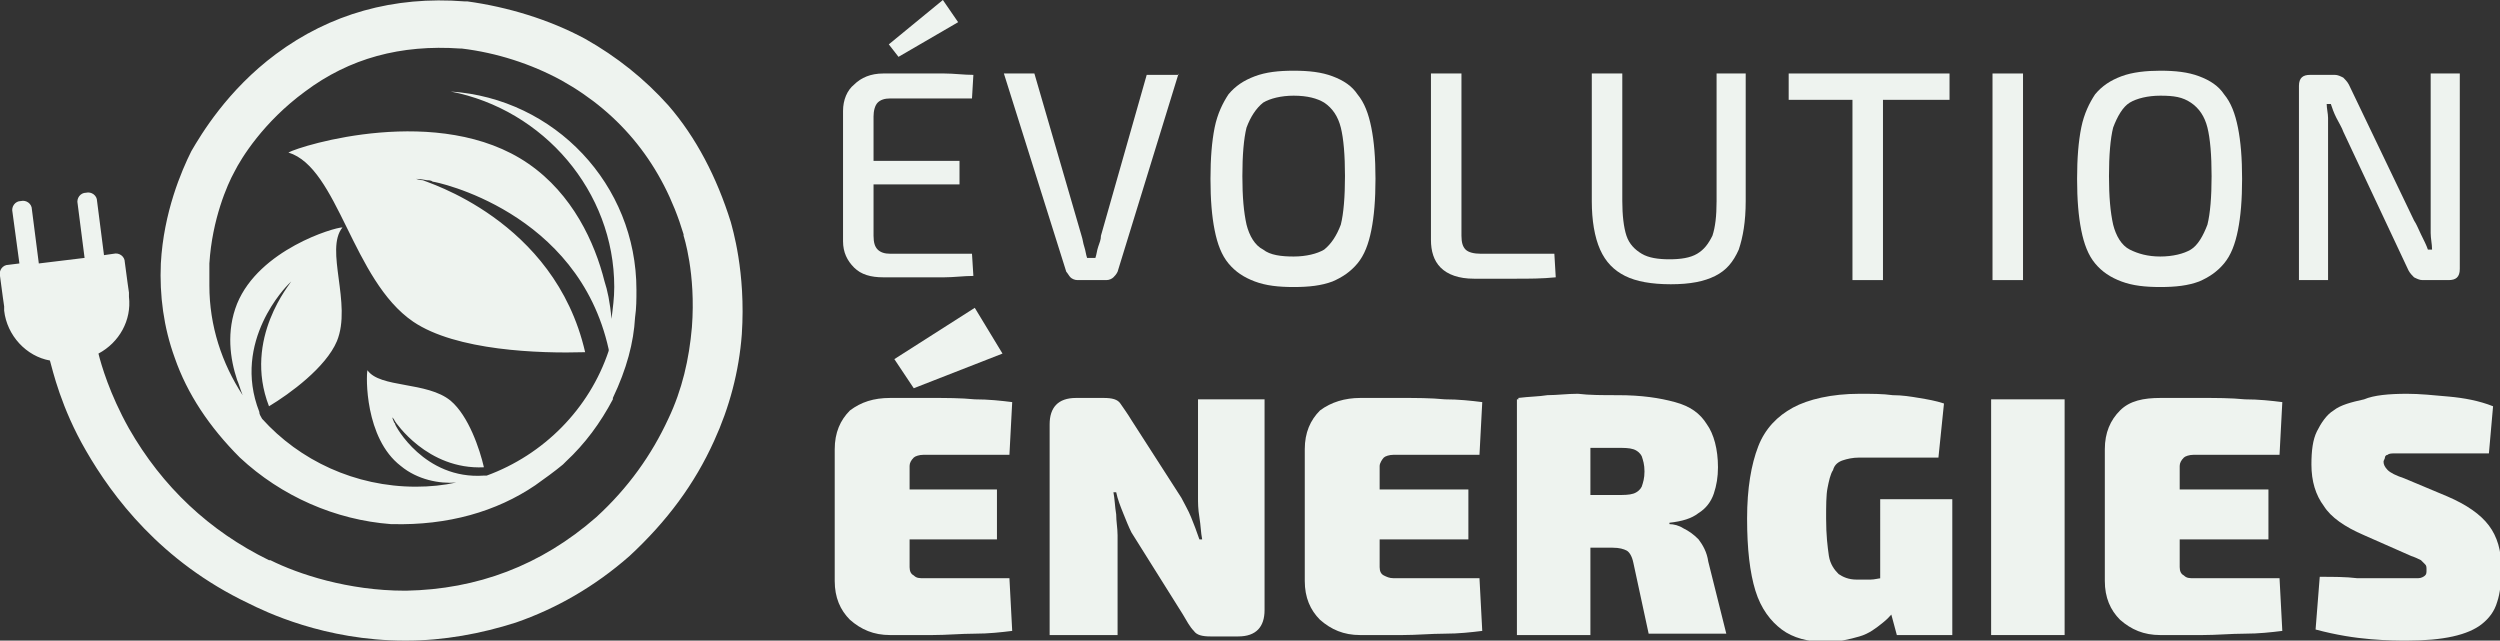
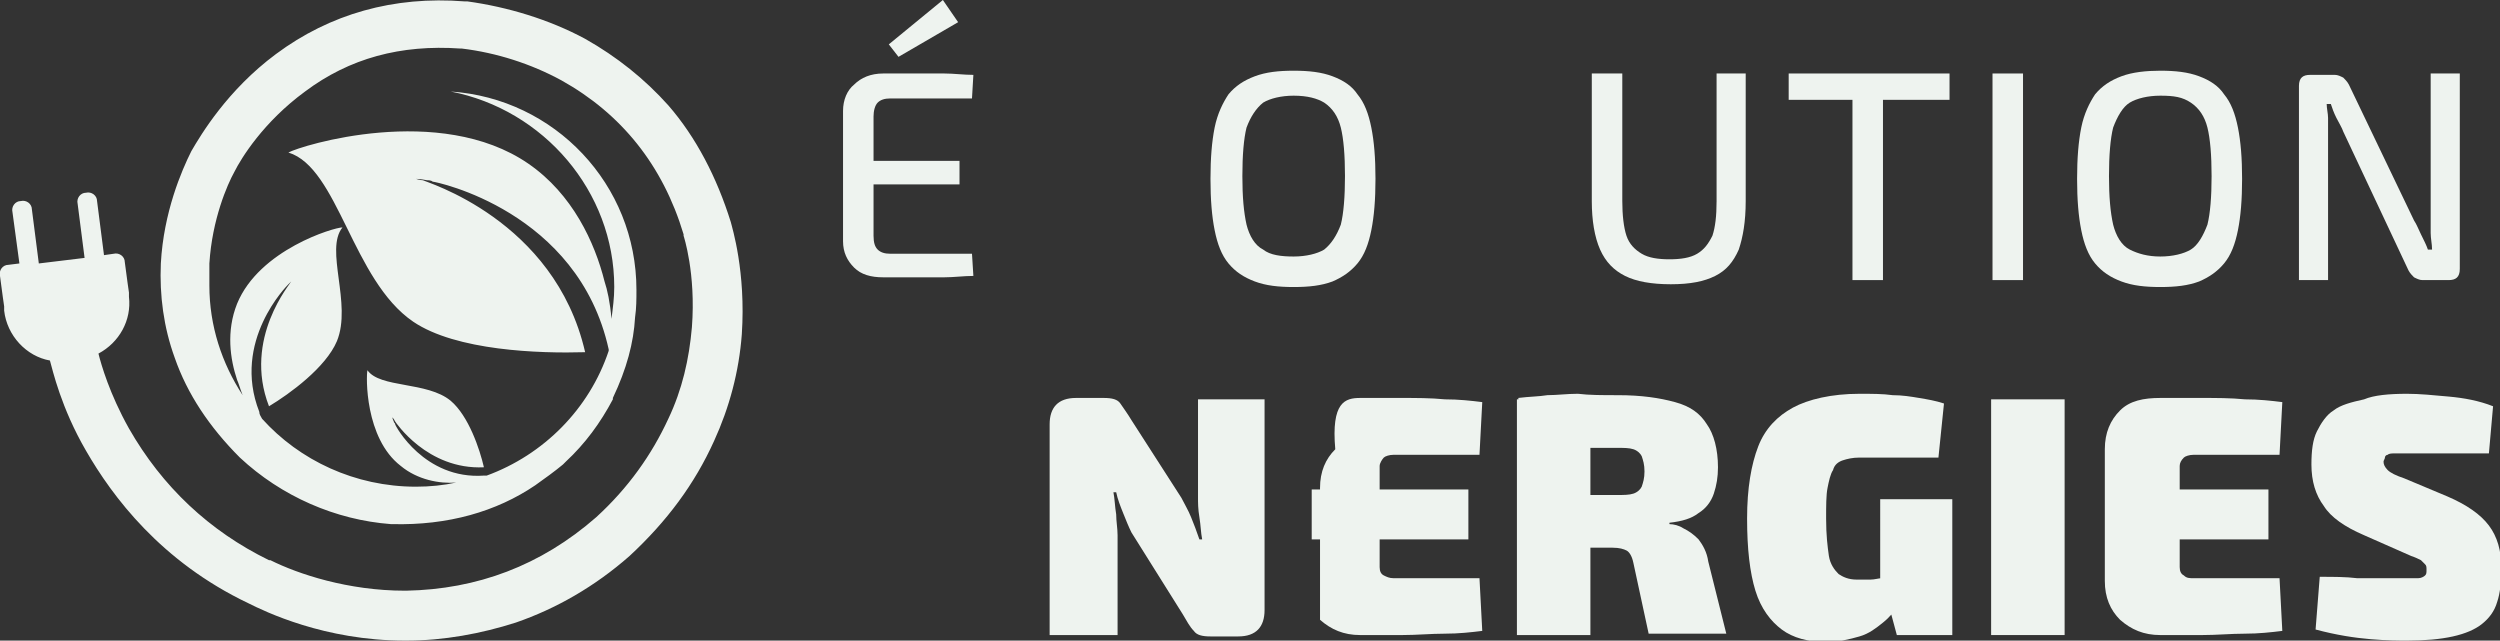
<svg xmlns="http://www.w3.org/2000/svg" version="1.1" id="Layer_1" x="0px" y="0px" width="180.3px" height="46.2px" viewBox="0 0 180.3 46.2" style="enable-background:new 0 0 180.3 46.2;" xml:space="preserve">
  <rect x="0" y="0" width="180.3" height="46.2" fill="#333333" stroke="none" />
  <style type="text/css">
	.st0{fill:#EEF3EF;}
</style>
  <g>
    <path class="st0" d="M63.7,5.3c0.7,0,1.5,0,2.2,0c0.7,0,1.5,0,2.2,0c0.7,0,1.4,0.1,2.1,0.1l-0.1,1.7h-5.9c-0.4,0-0.7,0.1-0.9,0.3   s-0.3,0.6-0.3,1v8.6c0,0.5,0.1,0.8,0.3,1c0.2,0.2,0.5,0.3,0.9,0.3h5.9l0.1,1.6c-0.7,0-1.4,0.1-2.1,0.1c-0.7,0-1.5,0-2.2,0   c-0.7,0-1.5,0-2.2,0c-0.9,0-1.6-0.2-2.1-0.7c-0.5-0.5-0.8-1.1-0.8-1.9V8c0-0.8,0.3-1.5,0.8-1.9C62.1,5.6,62.8,5.3,63.7,5.3z    M61.1,11.6h8.1v1.7h-8.1V11.6z M68,0l1.1,1.6l-4.3,2.5l-0.7-0.9L68,0z" />
-     <path class="st0" d="M85,5.3l-4.4,14.3c-0.1,0.2-0.2,0.3-0.3,0.4c-0.1,0.1-0.3,0.2-0.5,0.2h-2.1c-0.2,0-0.4-0.1-0.5-0.2   c-0.1-0.1-0.2-0.3-0.3-0.4L72.4,5.3h2.2L78,17c0.1,0.3,0.1,0.5,0.2,0.8c0.1,0.3,0.1,0.5,0.2,0.8H79c0.1-0.3,0.1-0.5,0.2-0.8   c0.1-0.3,0.2-0.5,0.2-0.8l3.3-11.6H85z" />
    <path class="st0" d="M93.3,5.1c1.1,0,2,0.1,2.8,0.4c0.8,0.3,1.4,0.7,1.8,1.3c0.5,0.6,0.8,1.4,1,2.4c0.2,1,0.3,2.2,0.3,3.7   c0,1.5-0.1,2.7-0.3,3.7c-0.2,1-0.5,1.8-1,2.4c-0.5,0.6-1.1,1-1.8,1.3c-0.8,0.3-1.7,0.4-2.8,0.4c-1.1,0-2-0.1-2.8-0.4   c-0.8-0.3-1.4-0.7-1.9-1.3c-0.5-0.6-0.8-1.4-1-2.4c-0.2-1-0.3-2.2-0.3-3.7c0-1.5,0.1-2.7,0.3-3.7c0.2-1,0.6-1.8,1-2.4   c0.5-0.6,1.1-1,1.9-1.3C91.3,5.2,92.2,5.1,93.3,5.1z M93.3,6.9c-0.9,0-1.7,0.2-2.2,0.5c-0.5,0.4-0.9,1-1.2,1.8   c-0.2,0.8-0.3,2-0.3,3.5c0,1.5,0.1,2.6,0.3,3.5c0.2,0.8,0.6,1.5,1.2,1.8c0.5,0.4,1.3,0.5,2.2,0.5c0.9,0,1.7-0.2,2.2-0.5   c0.5-0.4,0.9-1,1.2-1.8c0.2-0.8,0.3-2,0.3-3.5c0-1.5-0.1-2.7-0.3-3.5c-0.2-0.8-0.6-1.4-1.2-1.8C95,7.1,94.3,6.9,93.3,6.9z" />
-     <path class="st0" d="M105.4,5.3v11.7c0,0.5,0.1,0.8,0.3,1s0.6,0.3,1.1,0.3h5.3l0.1,1.7c-1,0.1-1.9,0.1-2.9,0.1s-2,0-3,0   c-1.1,0-1.9-0.3-2.4-0.8c-0.5-0.5-0.7-1.2-0.7-2V5.3H105.4z" />
    <path class="st0" d="M125.9,5.3v9.2c0,1.5-0.2,2.6-0.5,3.5c-0.4,0.9-0.9,1.5-1.7,1.9c-0.8,0.4-1.8,0.6-3.2,0.6   c-1.4,0-2.5-0.2-3.3-0.6s-1.4-1-1.8-1.9s-0.6-2.1-0.6-3.5V5.3h2.2v9.2c0,1,0.1,1.9,0.3,2.5c0.2,0.6,0.6,1,1.1,1.3   c0.5,0.3,1.2,0.4,2,0.4c0.8,0,1.5-0.1,2-0.4c0.5-0.3,0.8-0.7,1.1-1.3c0.2-0.6,0.3-1.4,0.3-2.5V5.3H125.9z" />
    <path class="st0" d="M140.6,5.3v1.9h-11.6V5.3H140.6z M135.8,5.3v14.9h-2.2V5.3H135.8z" />
    <path class="st0" d="M145.9,5.3v14.9h-2.2V5.3H145.9z" />
    <path class="st0" d="M155.8,5.1c1.1,0,2,0.1,2.8,0.4c0.8,0.3,1.4,0.7,1.8,1.3c0.5,0.6,0.8,1.4,1,2.4c0.2,1,0.3,2.2,0.3,3.7   c0,1.5-0.1,2.7-0.3,3.7c-0.2,1-0.5,1.8-1,2.4c-0.5,0.6-1.1,1-1.8,1.3c-0.8,0.3-1.7,0.4-2.8,0.4s-2-0.1-2.8-0.4   c-0.8-0.3-1.4-0.7-1.9-1.3c-0.5-0.6-0.8-1.4-1-2.4s-0.3-2.2-0.3-3.7c0-1.5,0.1-2.7,0.3-3.7c0.2-1,0.6-1.8,1-2.4   c0.5-0.6,1.1-1,1.9-1.3C153.8,5.2,154.8,5.1,155.8,5.1z M155.8,6.9c-0.9,0-1.7,0.2-2.2,0.5s-0.9,1-1.2,1.8c-0.2,0.8-0.3,2-0.3,3.5   c0,1.5,0.1,2.6,0.3,3.5c0.2,0.8,0.6,1.5,1.2,1.8s1.3,0.5,2.2,0.5s1.7-0.2,2.2-0.5s0.9-1,1.2-1.8c0.2-0.8,0.3-2,0.3-3.5   c0-1.5-0.1-2.7-0.3-3.5c-0.2-0.8-0.6-1.4-1.2-1.8S156.8,6.9,155.8,6.9z" />
    <path class="st0" d="M177.4,5.3v14.1c0,0.6-0.3,0.8-0.8,0.8h-1.9c-0.2,0-0.4-0.1-0.6-0.2c-0.1-0.1-0.3-0.3-0.4-0.5L169,9.5   c-0.1-0.3-0.3-0.6-0.5-1c-0.2-0.4-0.3-0.7-0.4-1h-0.3c0,0.3,0.1,0.7,0.1,1c0,0.3,0,0.7,0,1v10.7h-2.1V6.2c0-0.6,0.3-0.8,0.8-0.8   h1.8c0.2,0,0.4,0.1,0.6,0.2c0.1,0.1,0.3,0.3,0.4,0.5l4.7,9.8c0.2,0.3,0.3,0.6,0.5,1c0.2,0.4,0.4,0.8,0.5,1.1h0.3   c0-0.4-0.1-0.8-0.1-1.2c0-0.4,0-0.8,0-1.1V5.3H177.4z" />
-     <path class="st0" d="M64.2,28.7c1,0,2,0,3,0c1,0,2.1,0,3.1,0.1c1,0,1.9,0.1,2.7,0.2l-0.2,3.8h-6.2c-0.3,0-0.6,0.1-0.7,0.2   c-0.2,0.2-0.3,0.4-0.3,0.6v7.3c0,0.3,0.1,0.5,0.3,0.6c0.2,0.2,0.4,0.2,0.7,0.2h6.2l0.2,3.8c-0.8,0.1-1.7,0.2-2.7,0.2   c-1,0-2,0.1-3.1,0.1c-1,0-2.1,0-3,0c-1.2,0-2.1-0.4-2.9-1.1c-0.7-0.7-1.1-1.6-1.1-2.8v-9.5c0-1.2,0.4-2.1,1.1-2.8   C62.1,29,63,28.7,64.2,28.7z M60.6,35.3h11.3v3.6H60.6V35.3z M70.3,22.2l2,3.3L65.9,28l-1.4-2.1L70.3,22.2z" />
    <path class="st0" d="M91.2,28.8V44c0,1.2-0.6,1.9-1.9,1.9h-2c-0.6,0-1-0.1-1.2-0.4c-0.3-0.3-0.5-0.7-0.8-1.2l-3.7-5.9   c-0.2-0.4-0.4-0.9-0.6-1.4c-0.2-0.5-0.4-1-0.5-1.5h-0.2c0.1,0.5,0.1,1,0.2,1.6c0,0.5,0.1,1,0.1,1.5v7.2h-4.9V30.6   c0-1.2,0.6-1.9,1.9-1.9h2c0.6,0,1,0.1,1.2,0.4s0.5,0.7,0.8,1.2l3.6,5.6c0.2,0.4,0.5,0.9,0.7,1.4c0.2,0.5,0.4,1,0.6,1.6h0.2   c-0.1-0.5-0.1-1-0.2-1.6s-0.1-1-0.1-1.5l0-7H91.2z" />
-     <path class="st0" d="M98.1,28.7c1,0,2,0,3,0s2.1,0,3.1,0.1c1,0,1.9,0.1,2.7,0.2l-0.2,3.8h-6.2c-0.3,0-0.6,0.1-0.7,0.2   s-0.3,0.4-0.3,0.6v7.3c0,0.3,0.1,0.5,0.3,0.6s0.4,0.2,0.7,0.2h6.2l0.2,3.8c-0.8,0.1-1.7,0.2-2.7,0.2s-2,0.1-3.1,0.1s-2.1,0-3,0   c-1.2,0-2.1-0.4-2.9-1.1c-0.7-0.7-1.1-1.6-1.1-2.8v-9.5c0-1.2,0.4-2.1,1.1-2.8C96,29,97,28.7,98.1,28.7z M94.6,35.3h11.3v3.6H94.6   V35.3z" />
+     <path class="st0" d="M98.1,28.7c1,0,2,0,3,0s2.1,0,3.1,0.1c1,0,1.9,0.1,2.7,0.2l-0.2,3.8h-6.2c-0.3,0-0.6,0.1-0.7,0.2   s-0.3,0.4-0.3,0.6v7.3c0,0.3,0.1,0.5,0.3,0.6s0.4,0.2,0.7,0.2h6.2l0.2,3.8c-0.8,0.1-1.7,0.2-2.7,0.2s-2,0.1-3.1,0.1s-2.1,0-3,0   c-1.2,0-2.1-0.4-2.9-1.1v-9.5c0-1.2,0.4-2.1,1.1-2.8C96,29,97,28.7,98.1,28.7z M94.6,35.3h11.3v3.6H94.6   V35.3z" />
    <path class="st0" d="M116.7,28.5c1.7,0,3,0.2,4.1,0.5c1.1,0.3,1.8,0.8,2.3,1.6c0.5,0.7,0.8,1.8,0.8,3.1c0,0.7-0.1,1.3-0.3,1.9   c-0.2,0.6-0.6,1.1-1.1,1.4c-0.5,0.4-1.2,0.6-2.1,0.7v0.1c0.3,0,0.7,0.1,1,0.3c0.4,0.2,0.7,0.4,1.1,0.8c0.3,0.4,0.6,0.9,0.7,1.6   l1.3,5.2h-5.6l-1.1-5.1c-0.1-0.5-0.3-0.8-0.5-0.9c-0.2-0.1-0.5-0.2-1-0.2c-1.2,0-2.2,0-3,0s-1.4,0-2,0c-0.5,0-1.1,0-1.6-0.1   l0.1-3.7h6.8c0.5,0,0.9,0,1.2-0.1c0.3-0.1,0.5-0.3,0.6-0.5c0.1-0.3,0.2-0.6,0.2-1.1c0-0.5-0.1-0.8-0.2-1.1   c-0.1-0.2-0.3-0.4-0.6-0.5c-0.3-0.1-0.7-0.1-1.2-0.1c-1.7,0-3.2,0-4.3,0s-2,0-2.4,0.1l-0.4-3.7c0.8-0.1,1.5-0.1,2.1-0.2   c0.7,0,1.4-0.1,2.2-0.1C114.6,28.5,115.6,28.5,116.7,28.5z M114.7,28.8v17h-5.3v-17H114.7z" />
    <path class="st0" d="M134.1,28.4c0.9,0,1.7,0,2.4,0.1c0.7,0,1.3,0.1,1.9,0.2c0.6,0.1,1.2,0.2,1.8,0.4l-0.4,3.9c-0.6,0-1.2,0-1.8,0   c-0.6,0-1.2,0-1.8,0c-0.6,0-1.3,0-2.1,0c-0.5,0-0.9,0.1-1.2,0.2s-0.6,0.3-0.7,0.7c-0.2,0.3-0.3,0.8-0.4,1.3s-0.1,1.3-0.1,2.2   c0,1.2,0.1,2,0.2,2.7c0.1,0.6,0.4,1,0.7,1.3c0.3,0.2,0.7,0.4,1.3,0.4c0.4,0,0.7,0,1,0c0.3,0,0.6-0.1,0.8-0.1s0.4-0.1,0.6-0.1   l0.5,2.2c-0.2,0.3-0.5,0.7-1,1.1c-0.5,0.4-1,0.8-1.7,1s-1.5,0.4-2.4,0.4c-1.3,0-2.4-0.3-3.2-0.9c-0.8-0.6-1.5-1.5-1.9-2.8   c-0.4-1.3-0.6-3-0.6-5.2c0-2.2,0.3-3.9,0.8-5.2s1.4-2.2,2.5-2.8S132.1,28.4,134.1,28.4z M140.8,36v9.8h-4l-0.7-2.6l-0.5-0.9V36   H140.8z" />
    <path class="st0" d="M148.9,28.8v17h-5.3v-17H148.9z" />
    <path class="st0" d="M155.8,28.7c1,0,2,0,3,0c1,0,2.1,0,3.1,0.1c1,0,1.9,0.1,2.7,0.2l-0.2,3.8h-6.2c-0.3,0-0.6,0.1-0.7,0.2   c-0.2,0.2-0.3,0.4-0.3,0.6v7.3c0,0.3,0.1,0.5,0.3,0.6c0.2,0.2,0.4,0.2,0.7,0.2h6.2l0.2,3.8c-0.8,0.1-1.7,0.2-2.7,0.2   s-2,0.1-3.1,0.1c-1,0-2.1,0-3,0c-1.2,0-2.1-0.4-2.9-1.1c-0.7-0.7-1.1-1.6-1.1-2.8v-9.5c0-1.2,0.4-2.1,1.1-2.8   S154.6,28.7,155.8,28.7z M152.3,35.3h11.3v3.6h-11.3V35.3z" />
    <path class="st0" d="M173.6,28.4c0.9,0,1.9,0.1,3,0.2c1.1,0.1,2.2,0.3,3.2,0.7l-0.3,3.4c-0.7,0-1.7,0-2.8,0s-2.2,0-3.2,0   c-0.3,0-0.6,0-0.8,0c-0.2,0-0.4,0-0.5,0.1c-0.1,0-0.2,0.1-0.2,0.2c0,0.1-0.1,0.2-0.1,0.3c0,0.2,0.1,0.4,0.3,0.6   c0.2,0.2,0.6,0.4,1.2,0.6l3.1,1.3c1.4,0.6,2.4,1.3,3,2.1c0.6,0.8,0.9,1.8,0.9,3.1c0,1-0.1,1.8-0.3,2.4c-0.2,0.7-0.6,1.2-1.1,1.6   s-1.2,0.7-2.1,0.9c-0.9,0.2-2,0.3-3.3,0.3c-0.6,0-1.4,0-2.6-0.1c-1.2-0.1-2.5-0.3-4-0.7l0.3-3.8c1,0,1.9,0,2.7,0.1   c0.8,0,1.5,0,2.1,0c0.6,0,1,0,1.3,0c0.5,0,0.8,0,1,0s0.4-0.1,0.5-0.2c0.1-0.1,0.1-0.2,0.1-0.4c0-0.2,0-0.3-0.1-0.4   c-0.1-0.1-0.2-0.2-0.3-0.3c-0.2-0.1-0.4-0.2-0.7-0.3l-3.4-1.5c-1.4-0.6-2.4-1.3-2.9-2.1c-0.6-0.8-0.9-1.8-0.9-3   c0-1,0.1-1.8,0.4-2.4c0.3-0.6,0.7-1.2,1.2-1.5c0.5-0.4,1.3-0.6,2.2-0.8C171.2,28.5,172.3,28.4,173.6,28.4z" />
  </g>
  <g>
    <path class="st0" d="M52.7,16c-1-3.2-2.5-6.1-4.5-8.4c-1.7-1.9-3.7-3.5-6-4.8c-2.6-1.4-5.6-2.3-8.5-2.7c0,0-0.1,0-0.1,0l-0.1,0   C28.4-0.3,23.8,1,19.9,3.9c-3.5,2.6-5.4,5.8-6.1,7l0,0c-0.7,1.4-2,4.4-2.2,8.1c-0.1,2.3,0.2,4.6,1,6.8c0.9,2.6,2.5,5,4.7,7.2l0,0   c3,2.8,6.9,4.5,10.9,4.8l0.1,0c4,0.1,7.5-0.9,10.3-2.8c0.7-0.5,1.4-1,2-1.5l0,0c0,0,0,0,0,0l0.2-0.2l0,0c1.4-1.3,2.5-2.8,3.4-4.5   l0-0.1c1-2.1,1.5-4,1.6-5.8c0.1-0.7,0.1-1.3,0.1-2c0-7.6-5.9-13.8-13.4-14.3c6.7,1.3,11.8,7.2,11.8,14.1c0,0.8-0.1,1.5-0.2,2.3   c-0.1-1.2-0.3-2.1-0.5-2.7c-0.7-2.8-2.3-6.3-5.5-8.5c-6.4-4.4-16.4-1.3-17.3-0.8c3.6,1.1,4.6,9.2,9,12.2c3.1,2.1,9.1,2.3,12.4,2.2   c-2.2-9.6-11.6-12.3-11.7-12.4C30.3,13,30,12.9,30,12.9s0.3,0,0.8,0.1c0.1,0,0.3,0,0.4,0.1c0.2,0,10.5,2.1,12.7,12.1   c0,0,0,0.1,0,0.1c-1.4,4.2-4.7,7.5-8.8,9c-0.1,0-0.2,0-0.2,0c-4.3,0.3-6.4-3.6-6.4-3.7c0-0.1-0.1-0.1-0.1-0.2   c-0.1-0.2-0.1-0.3-0.1-0.3s0.1,0.1,0.2,0.3c0,0,2.3,3.5,6.4,3.3c-0.3-1.3-1.1-3.7-2.4-4.8c-1.7-1.4-5.1-0.9-6-2.2   c-0.1,0.4-0.2,4.9,2.4,6.9c1.2,1,2.8,1.3,4,1.2c-0.9,0.2-1.9,0.3-2.9,0.3c-4.4,0-8.4-1.9-11.1-4.9c0,0,0,0,0,0   c-0.1-0.2-0.2-0.3-0.2-0.5c-2-5.1,2-9.1,2.1-9.2c0.1-0.1,0.1-0.1,0.2-0.2c0.2-0.2,0.3-0.3,0.3-0.3s-0.1,0.1-0.3,0.3   c0,0.1-3.5,4.1-1.6,9c1.5-0.9,4.1-2.8,4.9-4.7c1.1-2.7-0.9-6.6,0.4-8.2c-0.6,0-6,1.6-7.6,5.5c-0.8,2-0.5,4,0,5.5   c0.1,0.2,0.2,0.6,0.4,1.1c-1.5-2.3-2.4-5-2.4-7.9c0-0.5,0-1.1,0-1.6c0.2-3.2,1.3-5.7,1.8-6.6c0.5-1,2.1-3.6,5.1-5.8   c3.2-2.4,6.9-3.4,11.2-3.1c0,0,0,0,0.1,0c2.5,0.3,5,1.1,7.2,2.3c4.3,2.4,7.3,6.1,8.8,11.1l0,0.1c0,0,0.9,2.7,0.6,6.6   c-0.2,2.3-0.7,4.5-1.7,6.6c-1.2,2.6-2.9,5-5.2,7.1c-4,3.5-8.6,5.2-13.7,5.3c0,0,0,0-0.1,0c-4.1,0-7.7-1.2-9.7-2.2l-0.1,0   c-4.3-2.1-7.7-5.3-10.1-9.5c-1.4-2.5-2-4.6-2.2-5.4c1.5-0.8,2.4-2.4,2.2-4.1l0-0.3l-0.1-0.7l-0.2-1.5c0-0.4-0.4-0.7-0.8-0.6   l-0.7,0.1l-0.5-3.9c0-0.4-0.4-0.7-0.8-0.6c-0.4,0-0.7,0.4-0.6,0.8l0.5,3.9l-3.3,0.4l-0.5-3.9c0-0.4-0.4-0.7-0.8-0.6   c-0.4,0-0.7,0.4-0.6,0.8L1.4,19l-0.8,0.1c-0.4,0-0.7,0.4-0.6,0.8l0.2,1.5l0.1,0.7l0,0.3c0.2,1.8,1.6,3.3,3.3,3.6   c0.2,0.7,0.8,3.4,2.6,6.5c1.9,3.3,5.4,8,11.7,11c1.2,0.6,5.5,2.7,11.3,2.7c0,0,0.1,0,0.1,0c2.7,0,5.4-0.5,7.9-1.3   c2.9-1,5.7-2.6,8.2-4.8l0,0c2.7-2.5,4.7-5.2,6.1-8.3c1.1-2.4,1.8-5,2-7.7C53.8,19.6,52.8,16.4,52.7,16z" />
  </g>
</svg>